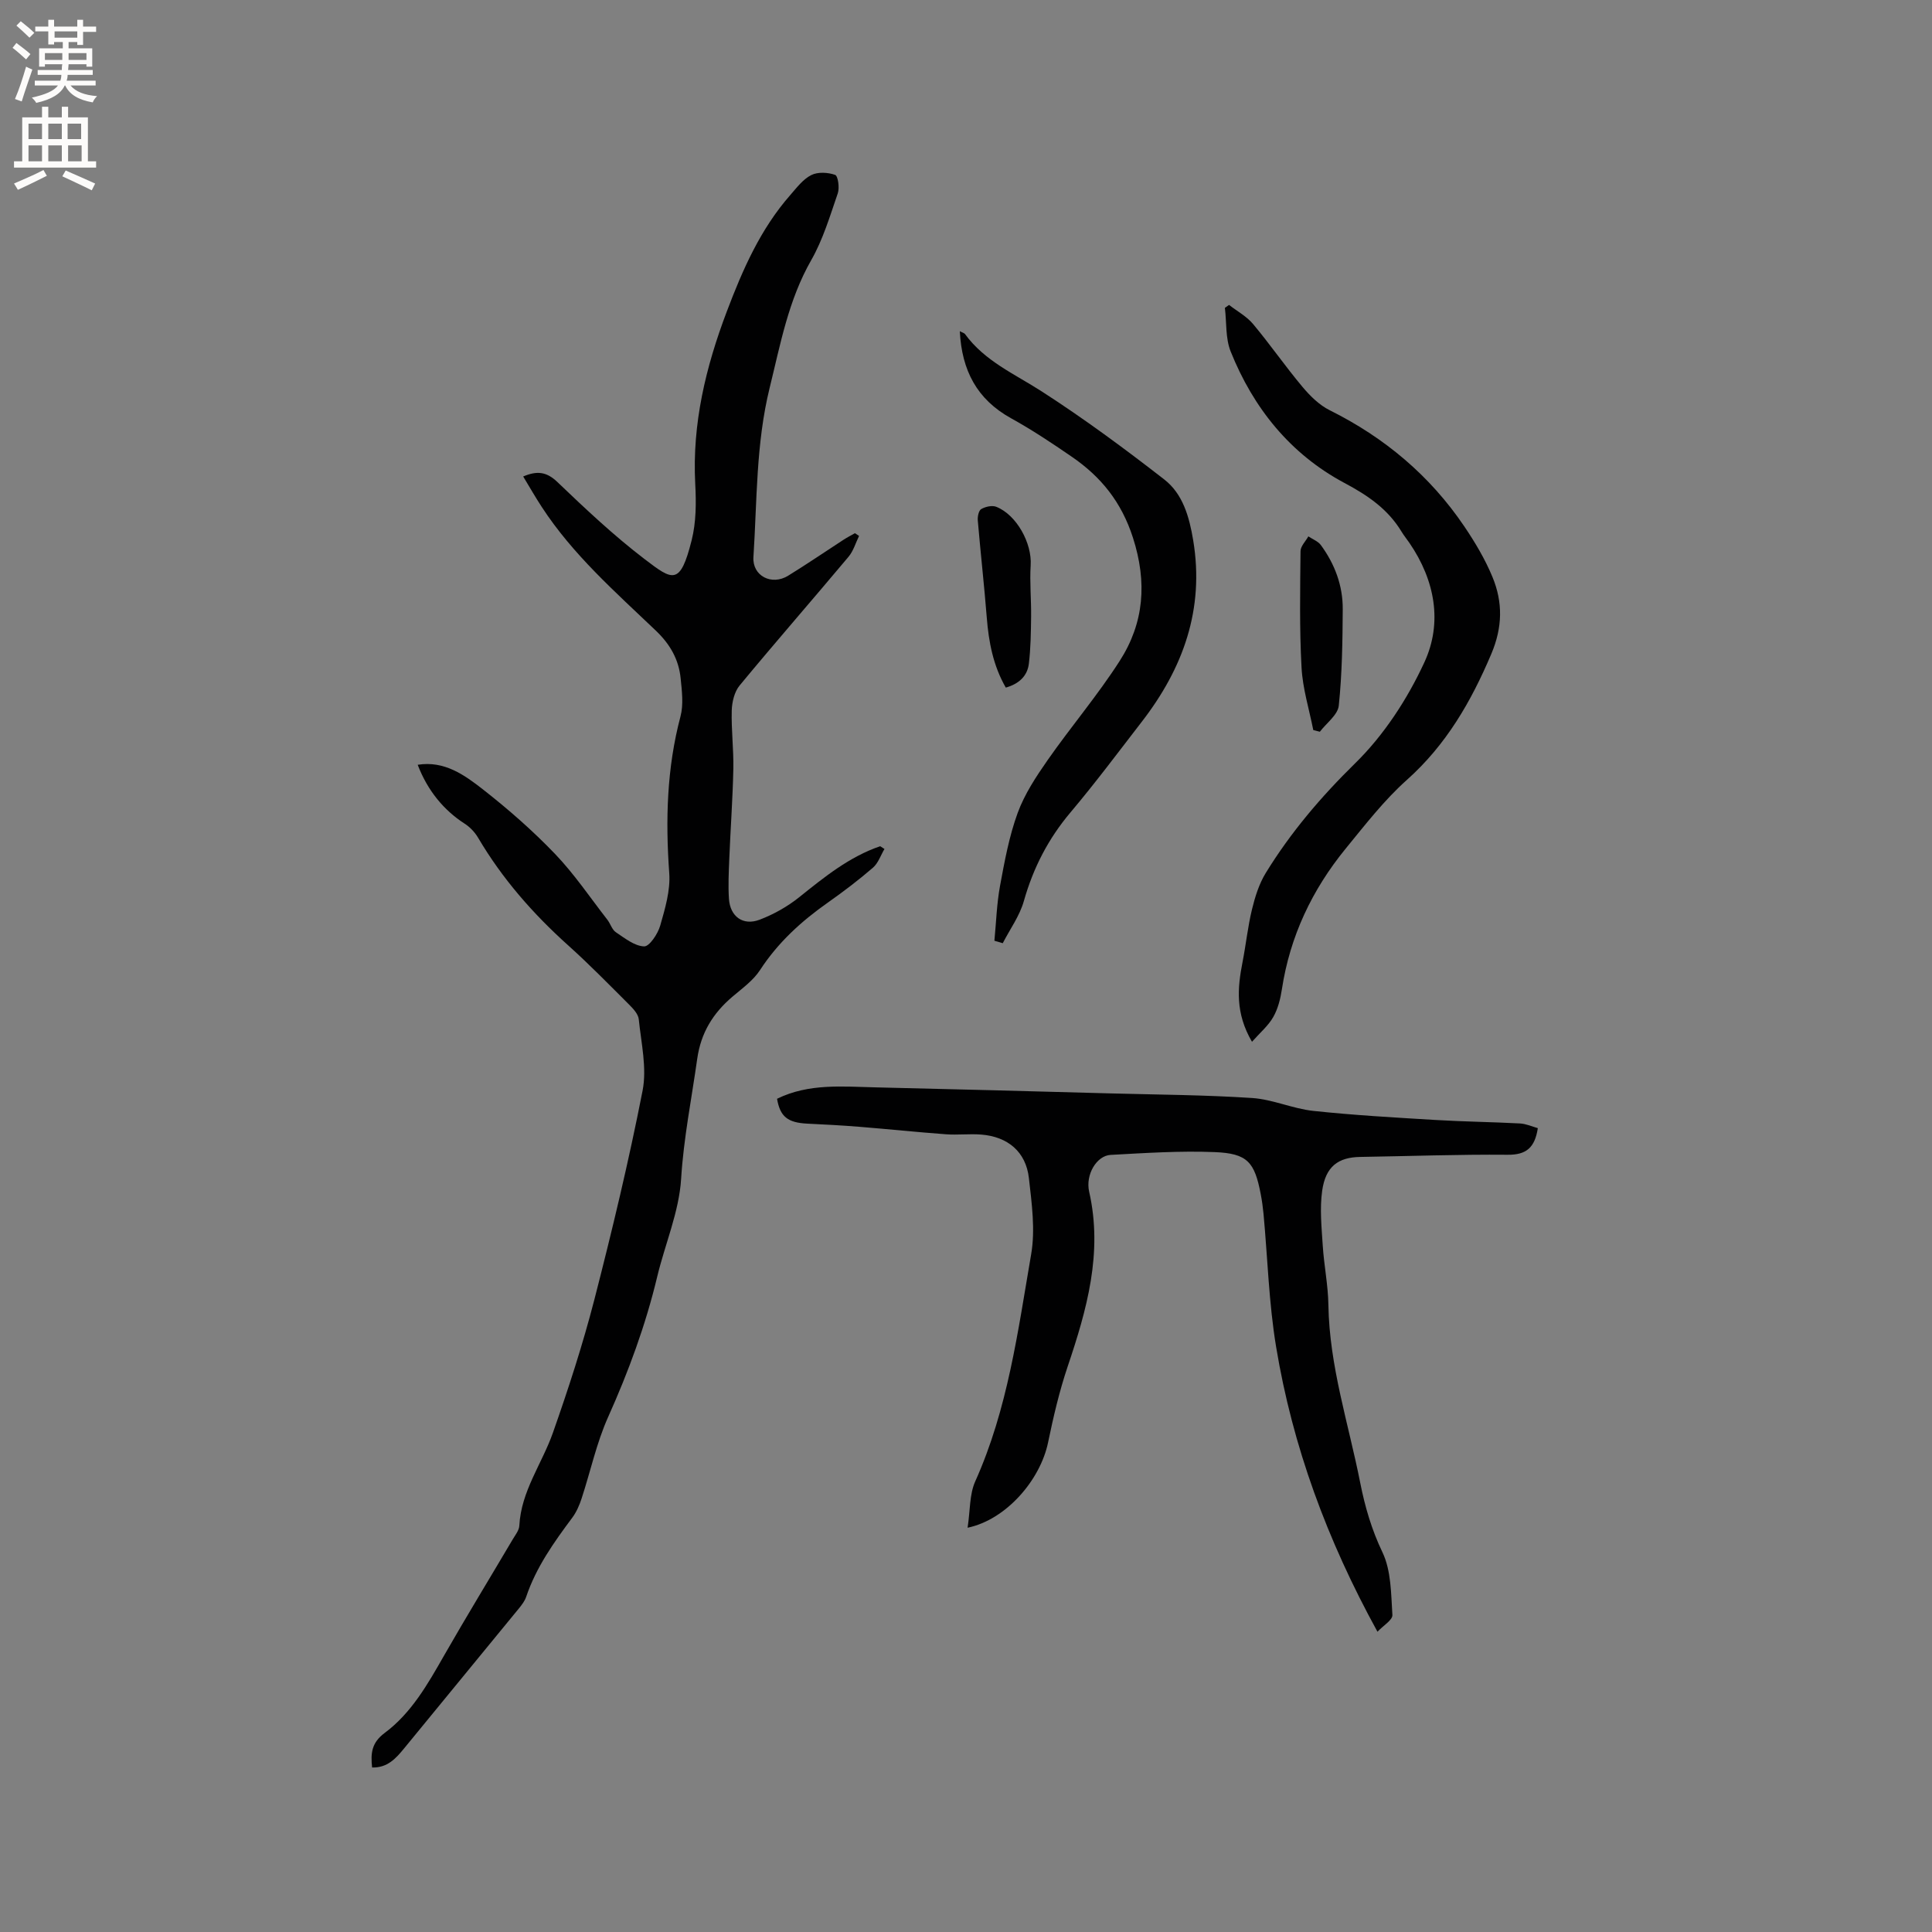
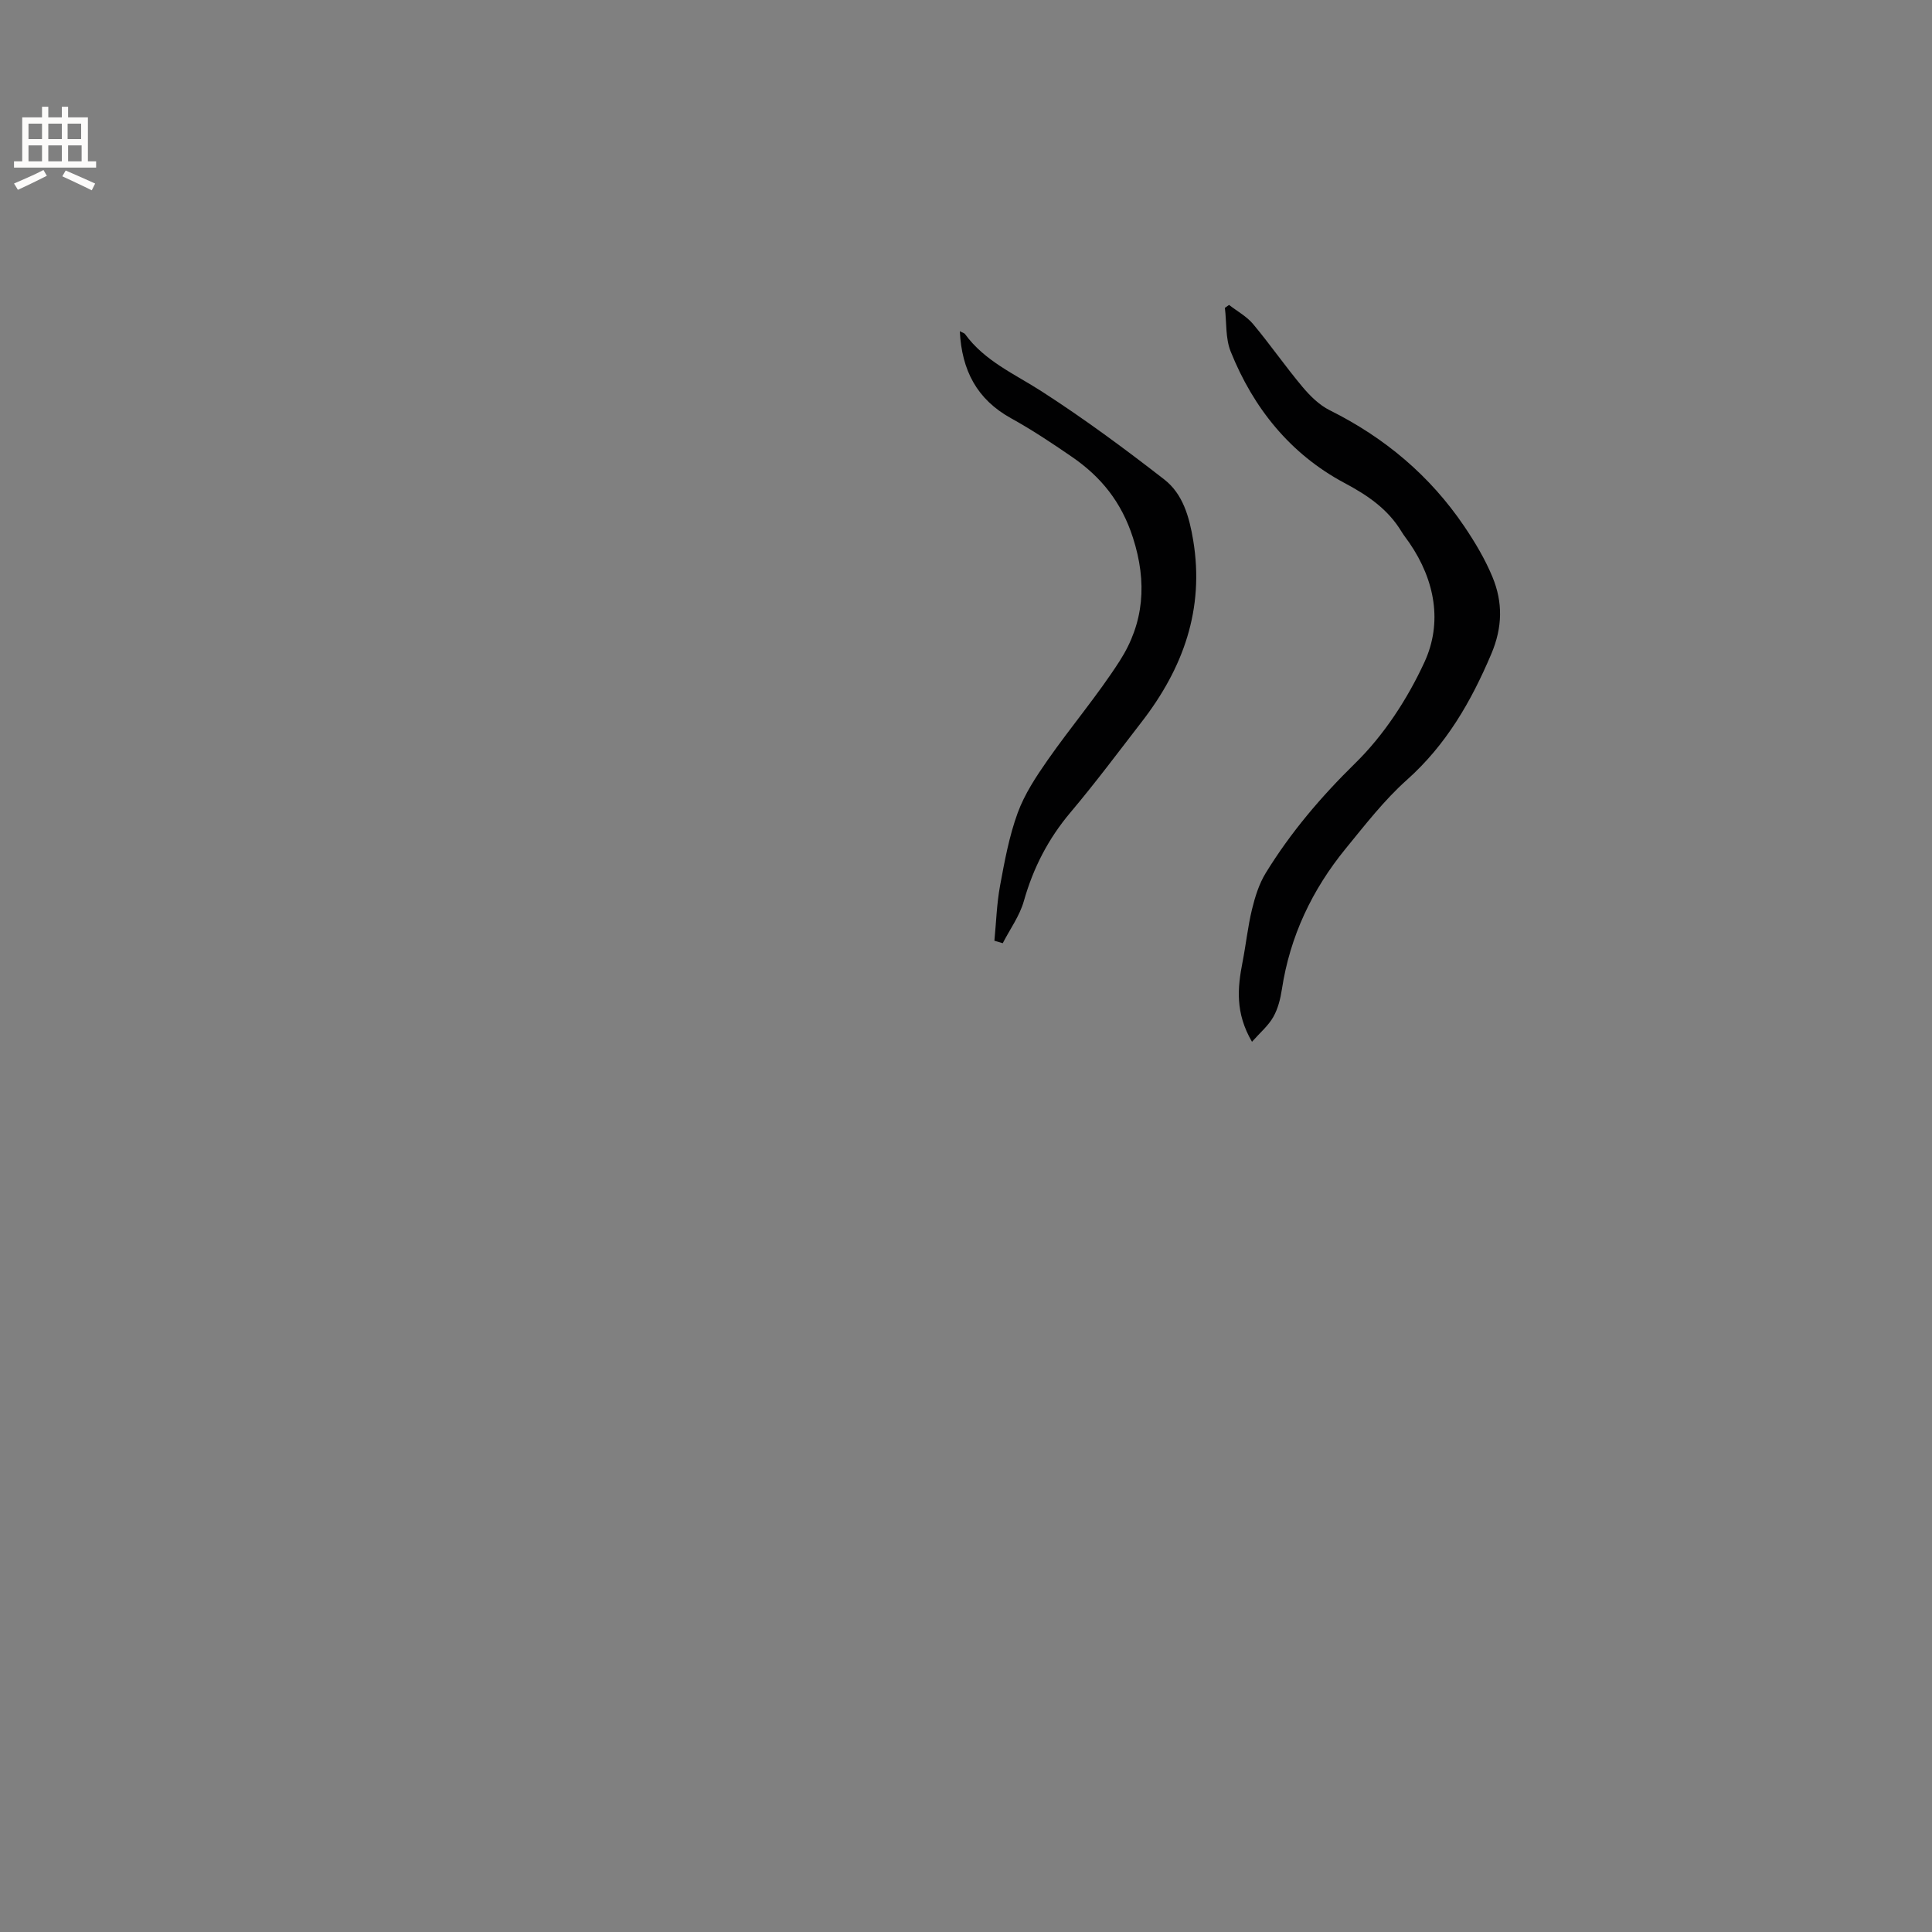
<svg xmlns="http://www.w3.org/2000/svg" enable-background="new 0 0 400 400" viewBox="0 0 400 400">
  <rect x="0" y="0" width="400" height="400" fill="#808080" stroke="none" />
  <g fill="#010102">
-     <path d="m86.48 158.34c5.52-.89 9.68 2.11 13.51 5.1 5.25 4.11 10.31 8.54 14.92 13.35 4 4.17 7.26 9.03 10.83 13.62.65.83.96 2.06 1.77 2.6 1.84 1.23 3.86 2.86 5.85 2.93 1.09.04 2.84-2.59 3.33-4.3 1.01-3.53 2.13-7.29 1.87-10.86-.79-10.97-.51-21.76 2.33-32.46.65-2.46.29-5.27.03-7.88-.39-3.9-2.17-7.04-5.12-9.86-8.42-8.04-17.23-15.77-23.66-25.66-1.32-2.02-2.52-4.12-3.82-6.27 2.8-1.19 4.79-1.04 7.05 1.12 5.81 5.56 11.71 11.12 18.09 15.99 5.84 4.46 7.36 5.55 9.74-3.91.94-3.73.95-7.8.74-11.68-.65-12.44 2.17-24.15 6.53-35.66 3.28-8.67 6.96-17.08 13.15-24.13 1.32-1.51 2.63-3.27 4.34-4.13 1.36-.69 3.46-.57 4.95-.04.59.21.94 2.68.54 3.83-1.62 4.69-3.06 9.56-5.5 13.83-4.73 8.28-6.37 17.38-8.6 26.42-2.85 11.56-2.6 23.34-3.36 35.05-.25 3.89 3.76 5.96 7.18 3.86 3.88-2.39 7.64-4.96 11.46-7.44.77-.5 1.58-.92 2.38-1.37.28.19.56.38.85.57-.71 1.45-1.17 3.1-2.17 4.3-7.48 8.92-15.14 17.69-22.56 26.66-1.08 1.31-1.58 3.42-1.63 5.18-.11 4.02.41 8.05.33 12.07-.13 6.22-.59 12.44-.84 18.66-.11 2.75-.25 5.51-.07 8.25.24 3.67 2.9 5.64 6.34 4.34 2.9-1.1 5.75-2.7 8.18-4.64 5.22-4.18 10.37-8.38 16.79-10.58.3.19.59.38.89.57-.78 1.31-1.29 2.92-2.38 3.87-2.96 2.56-6.1 4.94-9.3 7.2-5.51 3.87-10.37 8.29-14.09 14.01-1.4 2.15-3.68 3.78-5.69 5.49-4.03 3.42-6.55 7.48-7.31 12.89-1.16 8.26-2.81 16.4-3.33 24.82-.42 6.84-3.34 13.52-4.96 20.31-2.4 10.02-5.93 19.6-10.15 29.01-2.41 5.37-3.65 11.26-5.5 16.89-.45 1.38-1.06 2.79-1.92 3.95-3.81 5.11-7.48 10.26-9.55 16.39-.29.87-.91 1.67-1.5 2.4-7.92 9.68-15.86 19.35-23.8 29.02-1.68 2.05-3.44 4.01-6.6 3.92-.31-2.92-.14-5.11 2.61-7.16 5.53-4.11 8.91-10.1 12.29-16.02 4.63-8.09 9.48-16.04 14.22-24.06.53-.9 1.31-1.85 1.36-2.82.37-7.16 4.7-12.83 6.96-19.26 3.19-9.06 6.17-18.23 8.57-27.53 3.69-14.34 7.15-28.76 9.99-43.28.92-4.7-.29-9.86-.79-14.78-.11-1.09-1.17-2.21-2.03-3.07-4.13-4.12-8.21-8.3-12.54-12.19-7.31-6.56-13.69-13.83-18.69-22.32-.67-1.13-1.68-2.21-2.79-2.92-4.31-2.77-7.69-6.86-9.72-12.19z" />
-     <path d="m200.33 316.3c.55-3.58.37-6.89 1.58-9.59 6.74-14.99 8.84-31.11 11.58-47.03.88-5.09.12-10.56-.47-15.79-.62-5.42-4.36-8.56-9.88-8.99-2.42-.19-4.87.12-7.29-.06-5.99-.44-11.96-1.07-17.94-1.55-3.57-.29-7.16-.48-10.74-.65-4.09-.2-5.66-1.44-6.29-5.15 6.56-3.23 13.58-2.52 20.52-2.36 16.2.37 32.41.81 48.61 1.25 9.74.26 19.5.31 29.22.95 4.26.28 8.4 2.21 12.68 2.67 8.42.9 16.88 1.37 25.33 1.88 5.81.35 11.64.41 17.46.72 1.27.07 2.51.64 3.69.97-.62 4.08-2.43 5.55-6.25 5.51-10.17-.09-20.34.29-30.51.45-4.57.07-7.18 1.97-7.89 7.01-.52 3.7-.12 7.56.12 11.34.26 4.11 1.11 8.2 1.17 12.31.2 12.65 4.18 24.58 6.59 36.81.98 4.95 2.36 9.7 4.6 14.38 1.82 3.81 1.78 8.6 2.06 12.98.07 1.04-1.91 2.21-3.09 3.47-10.43-18.97-17.58-38.38-20.99-59.01-1.5-9.06-1.75-18.33-2.6-27.5-.13-1.37-.32-2.74-.58-4.09-1.27-6.65-2.75-8.43-9.55-8.7-7.16-.29-14.37.19-21.54.58-2.87.16-5.24 4.07-4.43 7.63 2.87 12.66-.49 24.43-4.47 36.24-1.71 5.09-2.94 10.36-4.03 15.63-1.6 7.8-8.67 16.02-16.67 17.69z" />
    <path d="m259.21 215.69c-3.5-6-2.99-11.2-1.96-16.48.71-3.63 1.09-7.34 1.96-10.93.63-2.59 1.46-5.27 2.84-7.52 5.16-8.41 11.45-15.8 18.57-22.78 5.92-5.81 10.78-13.27 14.28-20.85 3.8-8.22 2.2-16.97-3.07-24.69-.54-.79-1.15-1.53-1.64-2.34-2.83-4.69-6.99-7.53-11.84-10.11-11.2-5.98-18.86-15.5-23.55-27.21-1.1-2.73-.83-6.01-1.2-9.04.29-.2.58-.41.86-.61 1.67 1.3 3.64 2.36 4.97 3.95 3.53 4.22 6.67 8.77 10.21 12.99 1.59 1.9 3.5 3.79 5.67 4.87 11.35 5.65 20.74 13.53 27.84 24.02 2.24 3.31 4.33 6.82 5.85 10.5 2.16 5.23 2.11 10.39-.25 15.95-4.19 9.88-9.33 18.79-17.46 26.05-4.71 4.2-8.65 9.31-12.67 14.22-6.96 8.52-11.55 18.17-13.22 29.15-.3 1.96-.81 4.02-1.78 5.72-1.01 1.8-2.69 3.2-4.41 5.14z" />
    <path d="m198.72 68.57c.57.31.92.38 1.08.6 4.07 5.6 10.26 8.25 15.85 11.85 8.76 5.64 17.17 11.85 25.4 18.25 3.86 3 5.18 7.74 5.99 12.6 2.36 14.26-2.08 26.49-10.66 37.58-4.86 6.29-9.62 12.67-14.74 18.74-4.61 5.46-7.72 11.5-9.66 18.36-.87 3.08-2.88 5.83-4.37 8.73-.58-.17-1.16-.34-1.73-.51.37-3.8.48-7.65 1.17-11.39.94-5.08 1.88-10.23 3.64-15.05 1.42-3.9 3.81-7.52 6.21-10.96 4.85-6.94 10.36-13.42 14.92-20.53 5.05-7.87 5.72-16.27 2.74-25.53-2.38-7.38-6.6-12.59-12.65-16.74-4.1-2.82-8.26-5.59-12.61-7.99-7-3.88-10.18-9.85-10.58-18.01z" />
-     <path d="m208.24 142.36c-2.6-4.51-3.54-9.41-3.94-14.5-.53-6.71-1.29-13.41-1.86-20.12-.07-.79.19-2.04.71-2.34.87-.5 2.25-.82 3.12-.47 4.24 1.68 7.41 7.58 7.12 12.1-.22 3.53.13 7.08.09 10.63-.04 3.24-.08 6.5-.46 9.71-.3 2.62-2.09 4.23-4.78 4.99z" />
-     <path d="m271.9 151.15c-.85-4.31-2.2-8.6-2.43-12.95-.44-8.01-.29-16.06-.21-24.09.01-1.03 1.06-2.04 1.62-3.06.87.59 1.99 1 2.58 1.79 2.89 3.93 4.57 8.4 4.54 13.28-.04 6.66-.13 13.36-.82 19.97-.2 1.92-2.55 3.61-3.92 5.41-.45-.11-.91-.23-1.36-.35z" />
  </g>
-   <path d="m2.6 9.9.8-1c.9.7 1.9 1.4 2.9 2.3l-.9 1.1c-1.1-1-2-1.8-2.8-2.4zm.5 10.6c.9-2.1 1.6-4.3 2.3-6.7.4.2.8.4 1.3.6-.7 2.1-1.5 4.3-2.2 6.6zm.3-15.2.9-.9c1 .8 2 1.6 2.8 2.4l-1 1c-.9-.9-1.8-1.7-2.7-2.5zm12.6-1.2h1.2v1.4h2.7v1.1h-2.7v2.7h-1.2v-.6h-1.8v1.3h4.9v3.8h-1.2v-.5h-3.7c0 .4-.1.9-.1 1.2h5.1v1h-5.2c0 .5-.1.9-.2 1.2h6v1h-5.2c1.1 1.3 2.9 2 5.5 2.2-.4.4-.7.8-.9 1.3-2.9-.5-4.8-1.6-5.7-3.5h-.1c-.8 1.7-2.7 2.9-5.9 3.6-.2-.4-.6-.8-.9-1.1 2.8-.6 4.6-1.4 5.4-2.5h-4.8v-1h5.3c.1-.3.2-.7.2-1.2h-4.9v-1h5c0-.4 0-.8.1-1.2h-3.6v.5h-1.2v-3.8h4.9v-1.3h-1.8v.5h-1.2v-2.7h-2.7v-1h2.7v-1.4h1.2v1.4h4.8zm-6.7 8.3h3.6c0-.4 0-.9 0-1.4h-3.6zm1.9-4.6h4.8v-1.3h-4.7v1.3zm6.7 3.2h-3.7v1.4h3.7z" fill="#fcfbfa" />
  <path d="m8.7 22.1h1.3v2.2h2.8v-2.2h1.3v2.2h4.1v9.1h1.7v1.3h-17v-1.3h1.7v-9.1h4.1zm.3 13.1.7 1.2c-1.8.9-3.8 1.9-6 2.9-.2-.4-.5-.8-.8-1.3 2.3-1 4.4-1.9 6.1-2.8zm-3.1-6.4h2.8v-3.2h-2.8zm0 4.6h2.8v-3.3h-2.8zm4.1-4.6h2.8v-3.2h-2.8zm0 4.6h2.8v-3.3h-2.8zm3.6 1.9c2.1.9 4.1 1.8 6.1 2.7l-.7 1.4c-2.2-1.1-4.2-2-6.1-2.9zm3.2-9.7h-2.8v3.2h2.8zm-2.7 7.8h2.8v-3.3h-2.8z" fill="#fcfbfa" />
</svg>